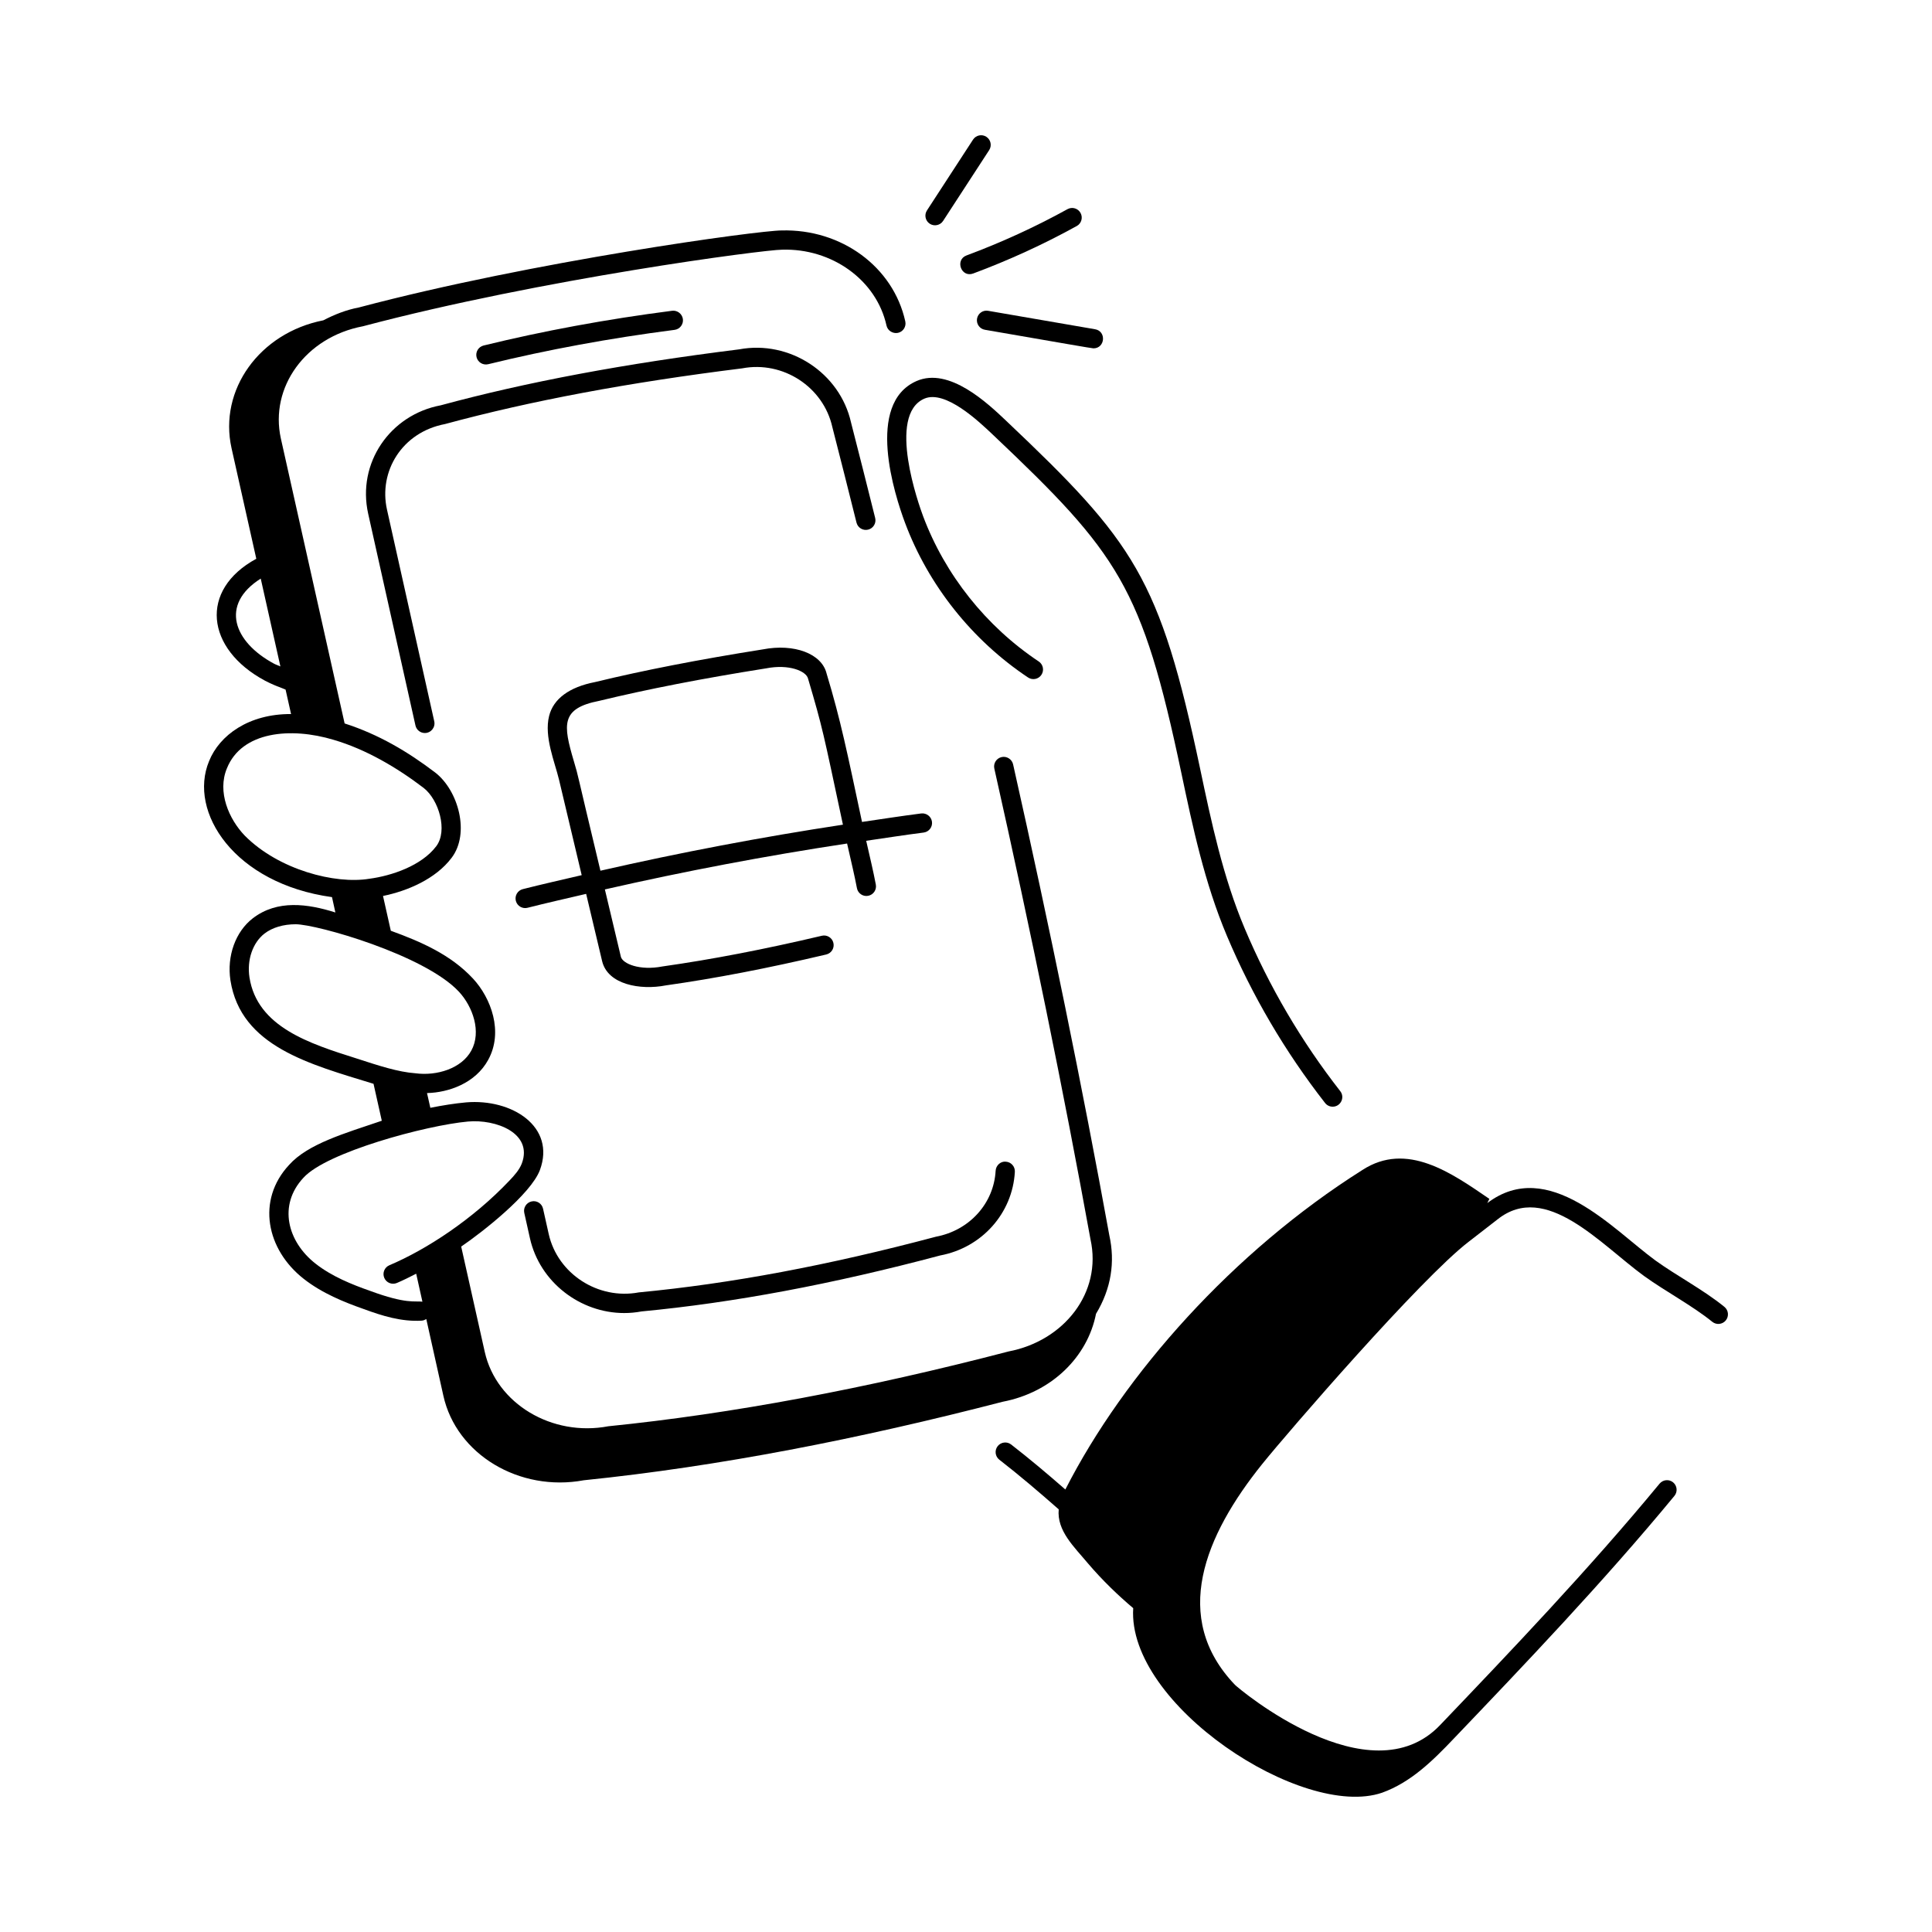
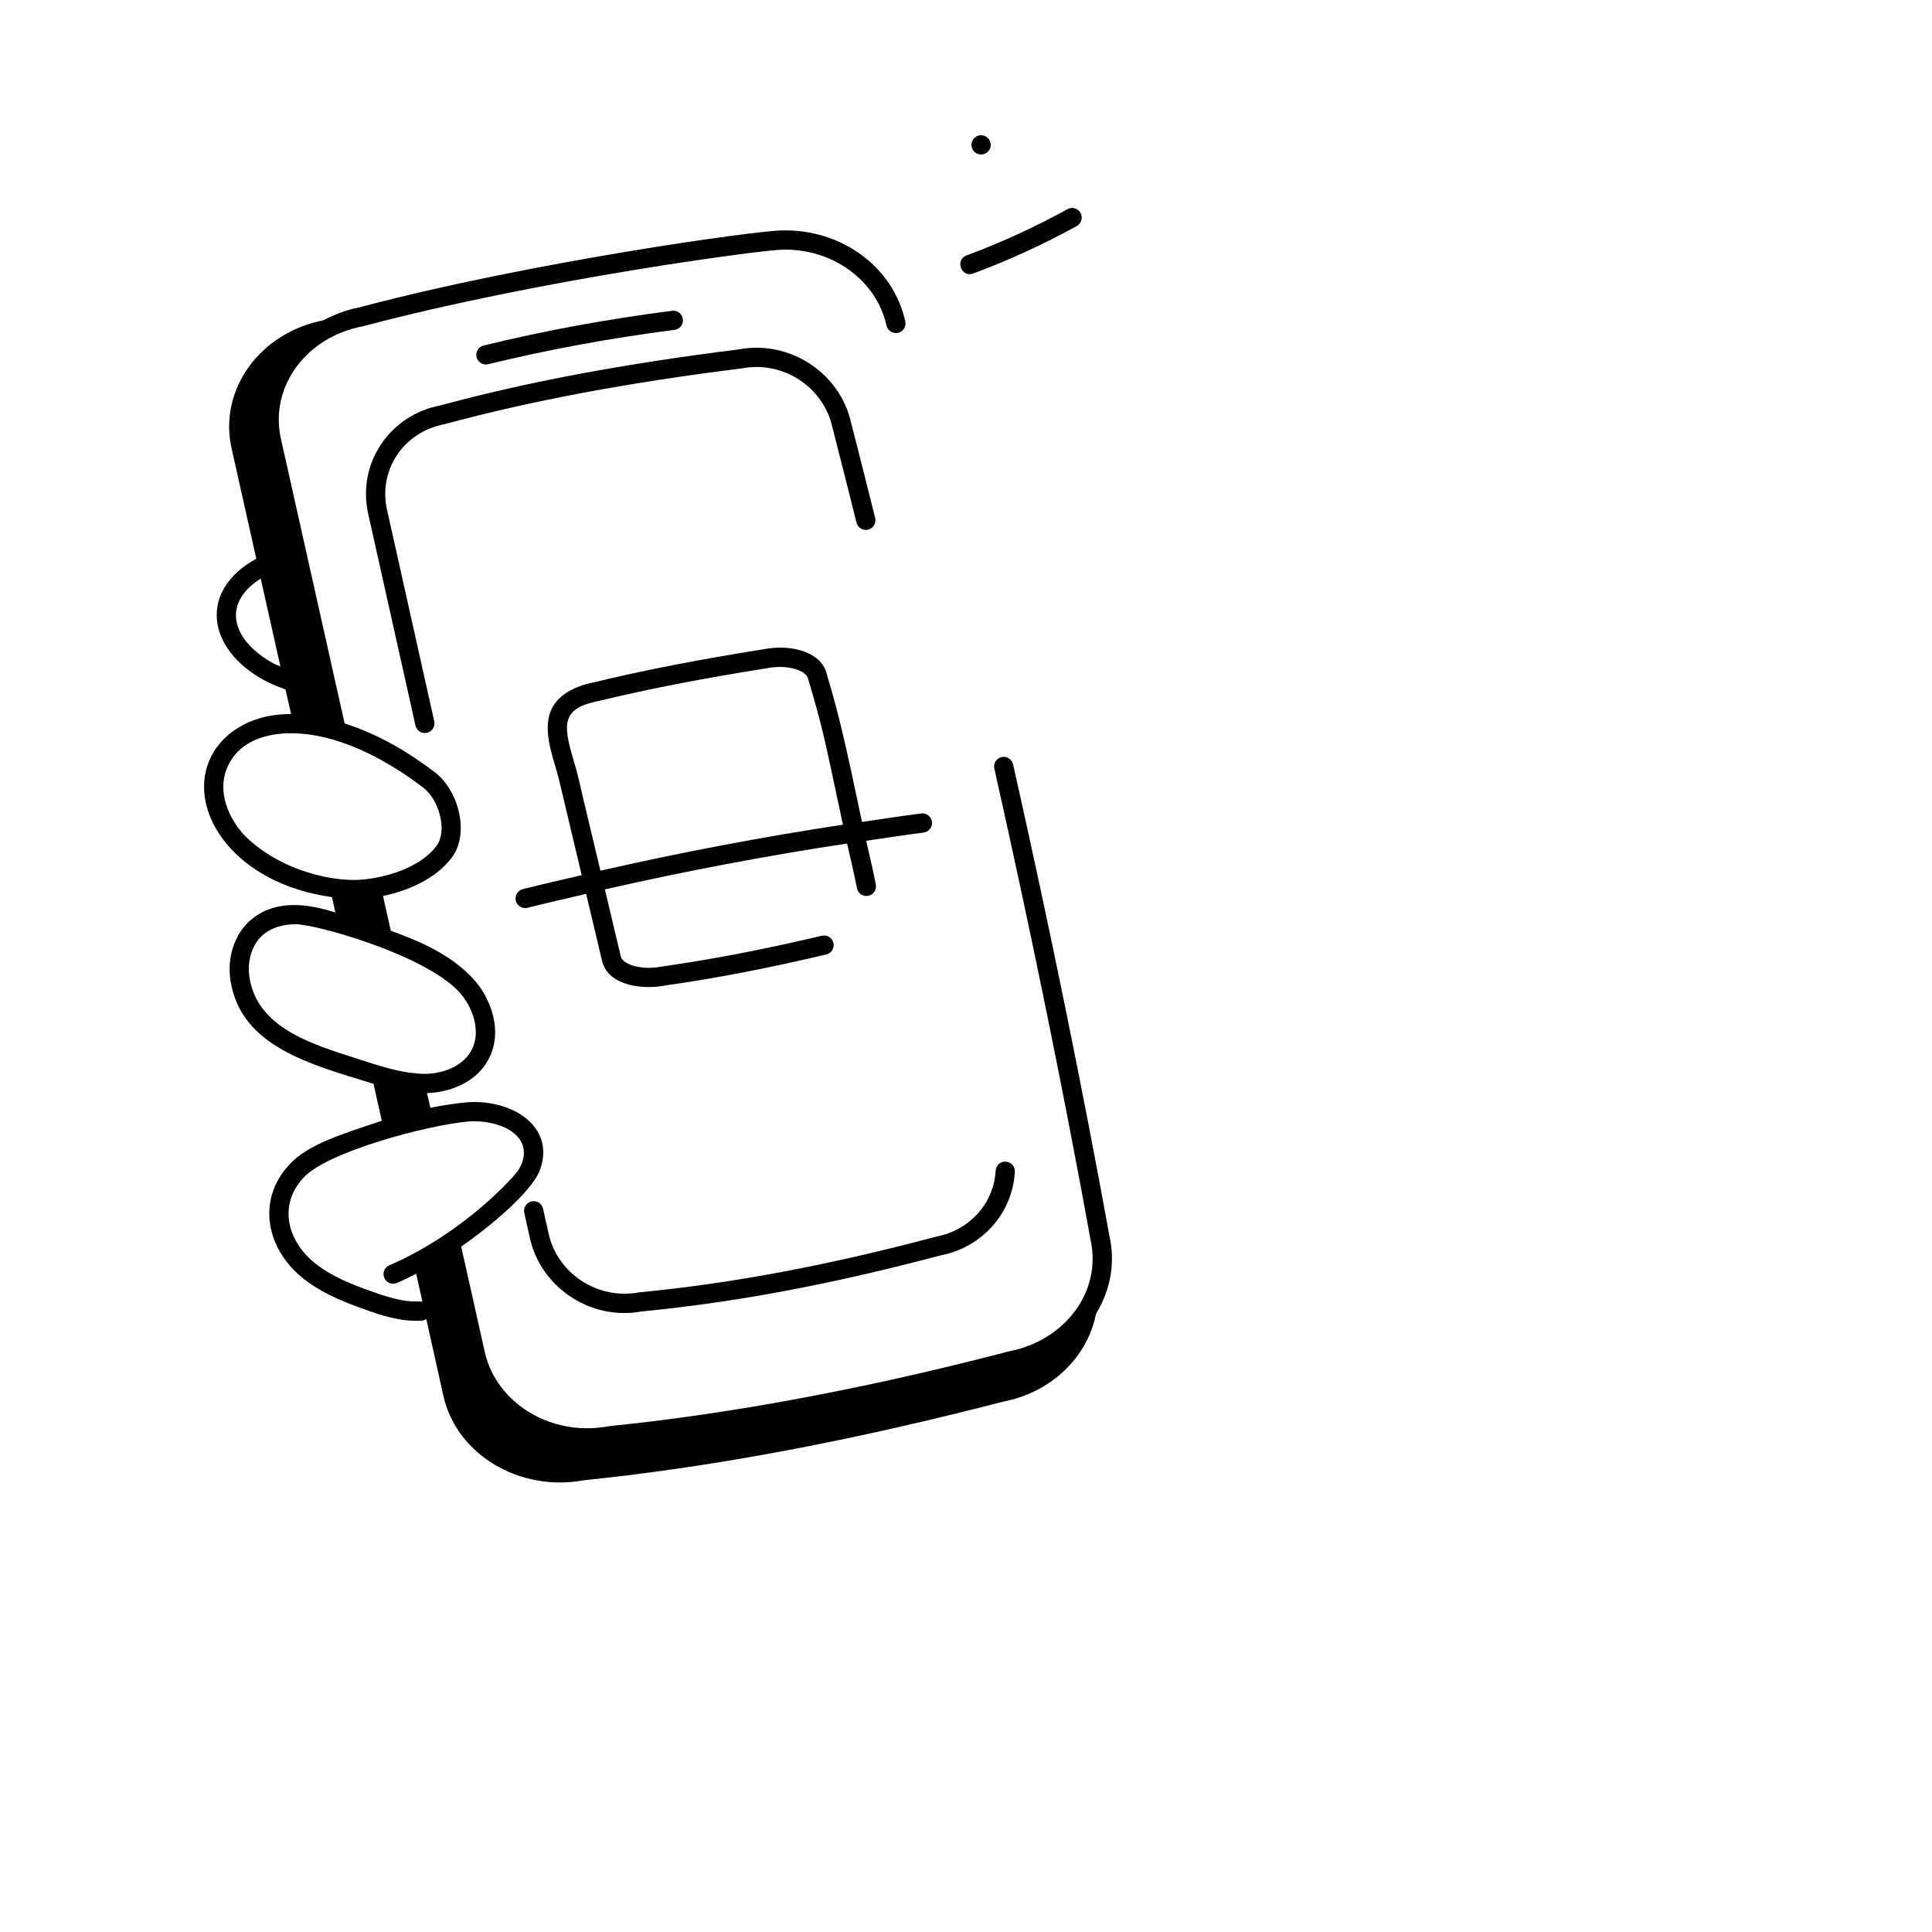
<svg xmlns="http://www.w3.org/2000/svg" id="Layer_1" viewBox="0 0 5000 5000">
  <g id="_x34_3">
    <path d="M1151.75,1097.42c221.97-60.12,472.99-107.21,769-144.14,105.68-20.07,210.1,48.03,233.32,151.93,21.24,82.72,42.09,165.19,62.55,247.33,3.34,13.36,16.77,21.47,30.19,18.13,13.33-3.31,21.47-16.83,18.13-30.19-20.46-82.2-41.38-164.8-62.42-246.87-28.83-129.06-159.35-213.86-289.45-189.51-296.81,37-550.11,84.54-772.43,144.82-131.02,24.61-217.13,149.23-187.76,280.76l122.32,547.87c2.59,11.61,12.91,19.49,24.29,19.49,16.11,0,27.78-14.9,24.35-30.32l-122.32-547.87c-22.05-98.64,38.57-200.27,150.24-221.42Z" />
    <path d="M1375.69,3109.31c-13.43,2.98-21.86,16.31-18.84,29.74l14.59,65.37c25.49,114.15,130.52,193.72,243.99,193.72,14.82,0,29.8-1.36,44.75-4.15,239.03-22.7,492.52-70.24,773.15-144.89,107.76-20.2,187.17-109.22,193.11-216.46.75-13.72-9.76-25.46-23.51-26.23-13.36-1.46-25.49,9.73-26.23,23.51-4.67,84.25-67.39,154.26-154.36,170.64-279.72,74.36-530.59,121.41-769.13,144.14-105.23,19.81-210.1-47.99-233.16-151.15l-14.63-65.41c-2.95-13.43-16.28-21.99-29.74-18.84Z" />
-     <path d="M2392.08,1031.75c54.28-23.48,140.58,58.24,178.29,94.07,324.06,307.04,385.07,391.14,486.87,874.16,29.48,139.86,59.96,284.49,118.1,422.24,65.31,154.68,150.76,300.15,253.98,432.33,4.9,6.29,12.23,9.57,19.65,9.57,20.44,0,32.45-23.73,19.59-40.24-100.53-128.71-183.74-270.35-247.3-421.04-56.3-133.31-86.29-275.57-115.28-413.1-104.48-495.47-170.61-586.7-502.18-900.85-47.8-45.33-147.29-139.6-231.7-102.8-133.18,58.31-56.62,295.42-29.96,366.73,60.48,161.75,173.59,304.01,318.51,400.55,11.51,7.59,26.95,4.51,34.54-6.91,7.62-11.45,4.54-26.92-6.91-34.54-136.29-90.8-242.63-224.53-299.5-376.55-9.92-26.59-94.24-260.95,3.31-303.62Z" />
    <path d="M966.68,2804.85l21.4,95.63c-95.37,32.38-191.18,59.75-239.81,114.2-85.08,91.3-58.74,219.04,37.23,294.51,47.86,37.81,105.46,60.87,155.14,78.35,48.67,17.93,98.04,33.37,150.66,30.32,4.5-.27,8.4-2.02,11.92-4.33l44.26,198.76c33.74,151.83,196.82,249.54,363.42,218.61,350.06-35.85,712.07-106.85,1083.92-203.15,128.21-24.48,220.03-117.37,241.65-227.62,39.48-65.24,49.74-134.39,34.52-202.78-69.49-382.42-153.29-792.6-249.08-1219.19-3.02-13.43-16.64-21.89-29.74-18.84-13.43,3.02-21.86,16.31-18.84,29.74,95.63,425.94,179.29,835.44,248.82,1218.12,30.76,138.73-69.26,263.18-211.82,290.33-369.39,96.38-717.21,161.43-1035.88,193.63-146.06,27.76-289.55-58.4-319.74-191.84l-61.14-273.17c55.33-37.6,180.06-135.63,203.59-197.72,42.02-113.07-72.88-185.43-190.77-175.47-30,2.73-61.15,7.76-92.65,14.03l-8.61-38.13c.27-.02.56,0,.83-.02,54.32-1.43,124.23-24.77,157.54-86,39.79-72.41,7.46-159.77-39.43-210.33-57.48-61.68-133.53-94.98-212.65-123.73l-20.17-90.02c62.98-12.79,136.17-43.85,177.5-98.63,48.22-63.53,17.32-174.24-41.99-220.48-72.25-55.03-147.36-99.17-234.86-127.37l-165.05-737.55c-29.21-132.14,63.59-262.12,212.63-290.39,463.64-122.89,1038.89-198.1,1083.91-198.1,129.39-4.35,244.9,78.57,270.87,196.25,2.95,13.43,16.47,21.63,29.67,18.97,13.46-2.95,21.92-16.25,18.97-29.67-31.07-141.03-165.09-239.68-320.26-235.36-59.19,0-642.76,79.62-1094.15,199.37-32.71,6.17-63.09,18.36-91.77,33.22-165.14,32.45-271.01,180.08-237.51,330.77l64.1,286.33c-148.26,80.38-131.02,233.12,22.4,315.45,16.94,9.09,35.26,16.04,53.39,23.11l14.17,63.3c-109.16-.69-185.34,54.72-212.19,121.88-54.73,131.35,65.46,317.05,318.15,351.91l8.72,39.71c-71.55-22.61-150.3-33.65-213.67,15.06-44.82,34.6-67.51,97.64-57.88,160.65,26.92,171.63,206.08,217.08,370.3,267.7ZM1210.76,2902.55c72.75-6.69,168.88,30.01,139.76,108.34-6.29,16.64-19.81,31.62-32.04,44.43-94.99,100.19-214.61,178.46-310.79,219.15-12.65,5.35-18.58,19.98-13.2,32.65,5.35,12.65,19.94,18.58,32.65,13.2,16.92-7.18,33.66-15.61,49.96-23.98l16.12,72.39c-19.82-2.52-41.11,6.92-135.71-28.07-46.18-16.21-99.04-37.29-141.19-70.6-72.62-57.06-96.95-151.26-31.26-221.77,59.07-66.2,317.82-135.98,425.68-145.73ZM709.23,1717.63c-104.64-56.16-140.91-152.89-34.45-220.22l50.88,227.29c-5.34-2.54-11.31-4.32-16.43-7.07ZM633.32,2162.48c-41.15-42.87-71.44-113.14-46.15-173.85,38.38-95.93,165.22-107.4,276.35-73.94,83.37,24.48,163.48,71.54,232.8,124.39,39.56,30.81,62.98,111.07,32.69,150.95-38,50.41-115.33,76.52-173.15,84.18-.04,0-.07,0-.11,0-87.98,14.66-234.6-22.93-322.43-111.75ZM684.62,2415.97c20.4-15.63,48.74-24,80.55-24,54.62,0,333.61,79.22,422.41,174.43,36.19,39.04,58.89,103.9,32.2,152.51-25.27,46.47-89.29,66.03-144.3,58.76-45.47-3.31-94.67-19.5-154-38.78-119.85-37.94-255.73-80.91-275.86-209.35-6.94-45.3,8.4-89.89,39.01-113.56Z" />
    <path d="M1263.46,942.57c152.93-37.45,315.2-67.39,482.33-88.89,13.65-1.75,23.28-14.24,21.53-27.89-1.78-13.65-14.59-23.28-27.89-21.53-168.98,21.76-333.1,52.01-487.85,89.92-13.36,3.28-21.53,16.77-18.26,30.13,3.25,13.23,16.61,21.53,30.13,18.26Z" />
-     <path d="M4283.9,3261.82c-109.19-79.67-276.47-268.39-434.75-148.25l5.32-10.9c-97.71-66.78-213.69-149.73-328.97-74.51-333.71,210.73-615.63,527.03-768.39,826.65-46.06-40.26-92.83-79.61-140.27-116.45-10.86-8.43-26.53-6.42-34.96,4.41-8.43,10.86-6.45,26.53,4.41,34.96,51.9,40.29,103.14,83.94,153.69,128.48-5.21,55.62,40.06,97.07,76.25,140.51,37.99,44.42,76.77,81.45,116.53,115.25-16.13,249.39,438.34,547.99,644.04,477.57,74.03-26.66,130.59-82.04,186.72-141.22,180.79-189.25,385.7-403.79,569.86-626.93,8.76-10.6,7.26-26.3-3.34-35.05-10.51-8.69-26.2-7.26-35.05,3.34-183.02,221.77-387.29,435.61-567.52,624.3-182.62,192.55-522.91-94.75-531.42-103.66-166.28-173.97-78.69-385.97,71.01-571.94,64.42-80.03,409.64-479.52,533.8-574.66l75.36-58.44c124.47-98.24,265.48,64.44,378.43,146.87,55.23,39.81,126.04,77.4,176.67,118.62,10.7,8.66,26.33,7.07,35.05-3.6,8.66-10.67,7.07-26.36-3.6-35.05-54.62-44.4-123.37-80.28-178.87-120.28Z" />
    <path d="M1365.28,2349.33c50.25-12.74,101.05-24.15,151.66-36l41.35,174.08c14.43,60.67,98.64,75.69,164.67,62.81,127.96-18.09,263.83-44.3,415.34-80,13.39-3.18,21.69-16.57,18.52-29.96-3.11-13.43-16.67-21.73-29.93-18.52-150.04,35.38-284.46,61.26-412.19,79.38-59.38,11.61-103.67-7.2-107.95-25.26l-41.34-174.04c207.12-47.24,416.66-86.92,626.85-118.79,12.22,53.72,19.01,81.74,25.46,115.51,2.53,13.49,15.63,22.44,29.12,19.78,13.52-2.56,22.38-15.63,19.78-29.12-6.47-33.99-14.32-66.98-24.92-113.26,49.57-7.22,99.12-14.98,148.69-21.31,13.65-1.75,23.32-14.24,21.56-27.86-1.75-13.68-14.4-23.15-27.86-21.56-51.08,6.53-102.14,14.5-153.21,21.96-38.64-180.98-54.87-262.28-91.59-383.76-12.26-51.76-83.76-78.54-165.06-62.81-166.19,26.36-308.62,54.12-434.34,84.6-66.54,12.94-107.6,43.19-118.75,87.52-13.57,53.98,14.68,119.29,25.72,165.58l58.57,246.58c-50.87,11.92-101.92,23.38-152.42,36.19-13.33,3.37-21.4,16.93-18,30.26,3.49,13.81,17.57,21.37,30.26,18ZM1485.17,1970.12c-28.12-94.84-34.13-136.79,65.37-156.27,125.5-30.39,266.66-57.88,432.36-84.18,59.34-11.58,103.64,7.2,108.31,26.56,38.6,130.98,38.51,135.49,90.28,378.03-210.47,32-420.24,71.81-627.6,119.13-66.56-277.18-54.59-235.24-68.72-283.27Z" />
-     <path d="M2440.73,571.76l119.24-183.25c7.49-11.54,4.22-26.95-7.3-34.47-11.51-7.52-26.98-4.22-34.47,7.3l-119.24,183.25c-7.49,11.54-4.22,26.95,7.3,34.47,11.47,7.47,26.97,4.24,34.47-7.3Z" />
+     <path d="M2440.73,571.76l119.24-183.25c7.49-11.54,4.22-26.95-7.3-34.47-11.51-7.52-26.98-4.22-34.47,7.3c-7.49,11.54-4.22,26.95,7.3,34.47,11.47,7.47,26.97,4.24,34.47-7.3Z" />
    <path d="M2762.61,541.34c-83.44,46.02-171.32,86.29-261.24,119.72-30.53,11.38-13.9,58.29,17.38,46.7,92.19-34.28,182.34-75.59,267.92-122.84,12.03-6.62,16.41-21.79,9.76-33.82-6.65-12.06-21.76-16.44-33.82-9.76Z" />
-     <path d="M2833.95,852.07c-19.91-3.37-270.03-46.55-276.68-47.7-13.59-2.43-26.4,6.81-28.73,20.36-2.3,13.55,6.81,26.43,20.36,28.73,196.94,34.09,276.95,48.06,280.92,48.06,30.33,0,34.03-44.44,4.12-49.45Z" />
  </g>
</svg>